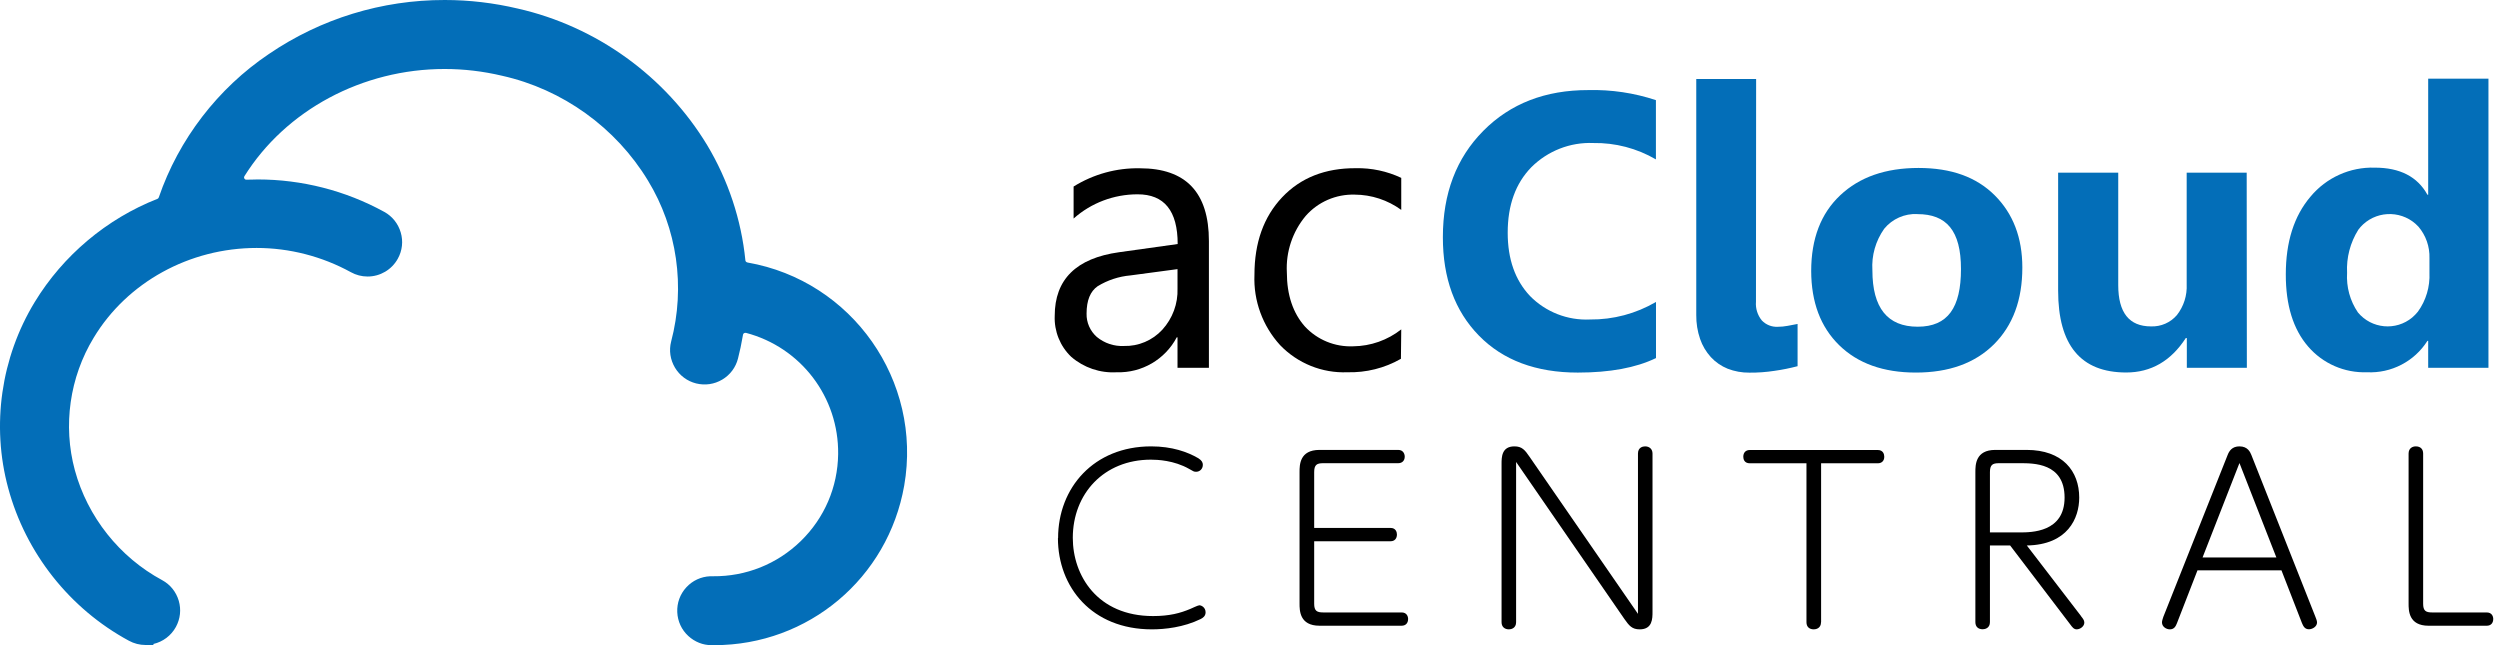
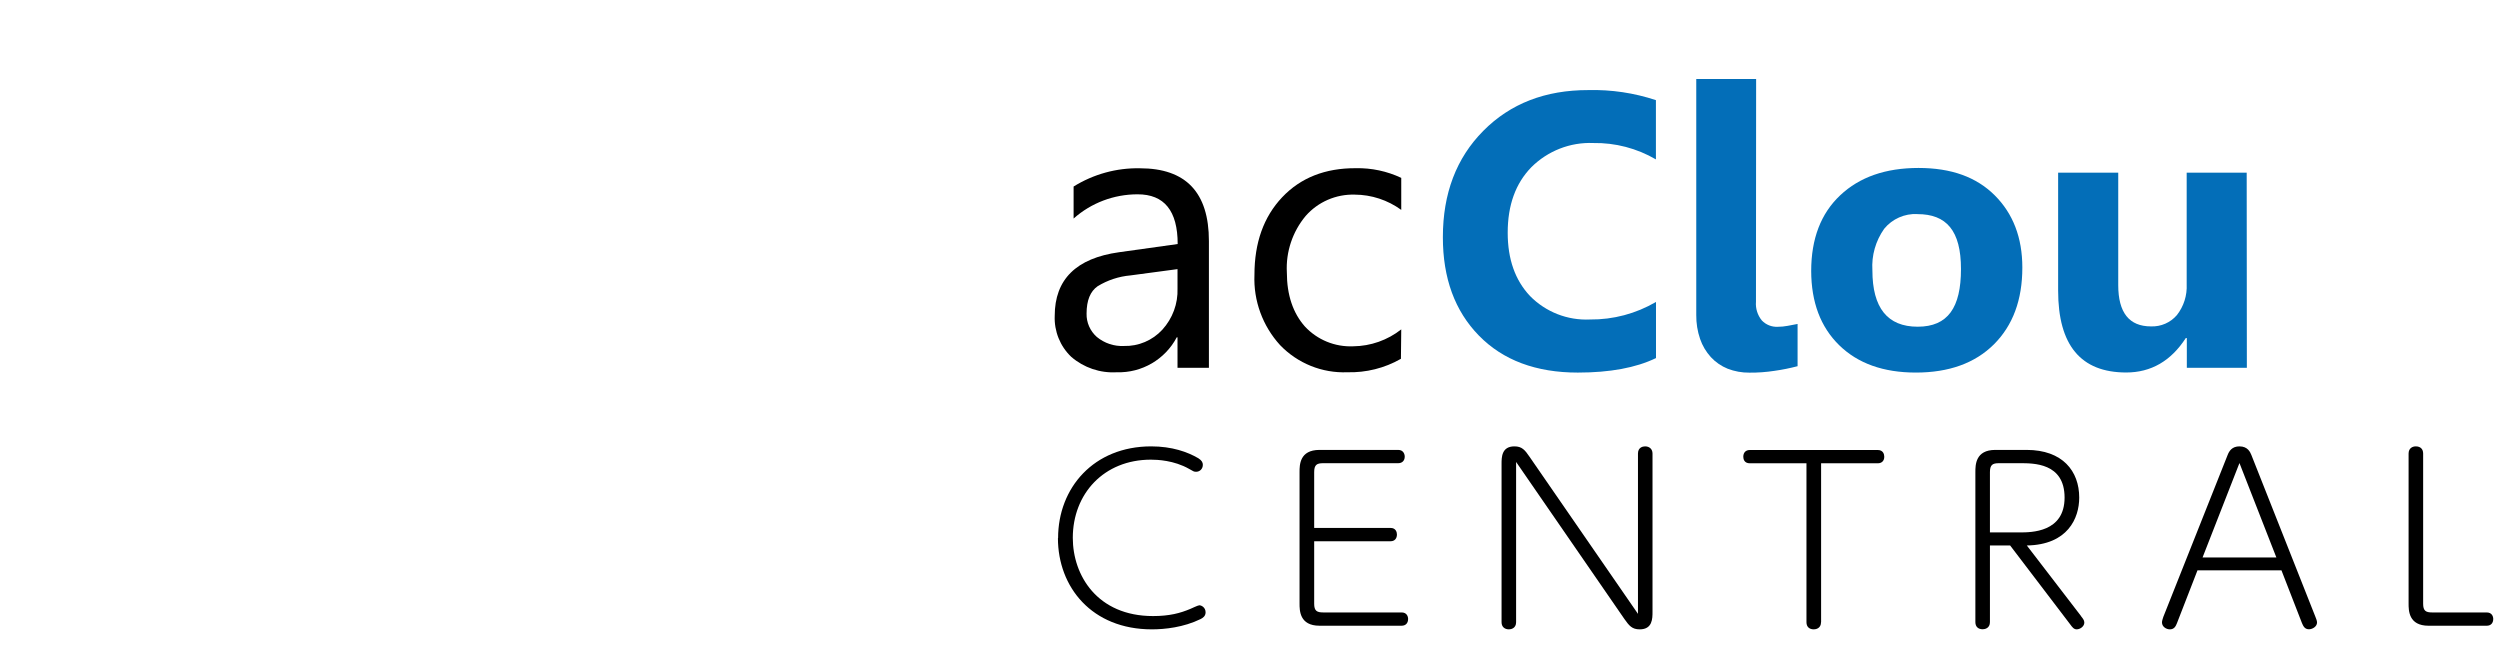
<svg xmlns="http://www.w3.org/2000/svg" width="186" height="48" viewBox="0 0 186 48" fill="none">
-   <path d="M55.592 19.52C55.521 19.508 55.463 19.444 55.457 19.373C55.158 16.353 54.169 13.386 52.607 10.787C49.499 5.66 44.366 1.961 38.525 0.638C36.745 0.217 34.919 1.84455e-05 33.093 1.84455e-05C28.416 -0.006 23.875 1.381 20 4.021C16.207 6.573 13.298 10.36 11.812 14.691C11.794 14.738 11.759 14.773 11.724 14.79C7.943 16.271 4.694 19.005 2.582 22.475C0.071 26.602 -0.655 31.647 0.609 36.312C1.914 41.152 5.186 45.29 9.593 47.672C9.968 47.877 10.395 47.988 10.828 47.988H11.414V47.912C12.116 47.748 12.73 47.298 13.088 46.642C13.415 46.039 13.491 45.349 13.298 44.693C13.105 44.038 12.672 43.493 12.069 43.166C8.885 41.451 6.515 38.46 5.567 34.977C4.671 31.659 5.18 28.071 6.971 25.127C9.453 21.006 14.094 18.448 19.093 18.448C21.539 18.448 23.962 19.075 26.105 20.251C26.485 20.462 26.912 20.573 27.345 20.573H27.351C28.288 20.573 29.148 20.064 29.599 19.244C29.932 18.642 30.008 17.951 29.815 17.296C29.622 16.64 29.189 16.09 28.586 15.762C25.712 14.182 22.458 13.351 19.175 13.351C19.028 13.351 18.882 13.351 18.73 13.362C18.601 13.362 18.478 13.368 18.326 13.368C18.297 13.368 18.267 13.362 18.238 13.345C18.191 13.316 18.168 13.269 18.162 13.239C18.156 13.21 18.15 13.163 18.18 13.117C21.258 8.188 26.971 5.133 33.075 5.133C34.515 5.133 35.949 5.303 37.354 5.636C41.861 6.643 45.817 9.488 48.211 13.438C50.377 16.991 51.009 21.34 49.932 25.413C49.762 26.075 49.867 26.765 50.219 27.357C50.57 27.942 51.132 28.363 51.793 28.527C52.46 28.691 53.145 28.592 53.736 28.241C54.327 27.889 54.743 27.327 54.907 26.672C55.047 26.139 55.164 25.572 55.281 24.898C55.299 24.817 55.363 24.752 55.498 24.764C59.589 25.841 62.41 29.552 62.358 33.783C62.328 36.241 61.339 38.542 59.578 40.257C57.816 41.971 55.492 42.896 53.051 42.873C52.981 42.873 52.911 42.873 52.841 42.873C52.156 42.902 51.524 43.195 51.062 43.698C50.599 44.201 50.359 44.857 50.388 45.542C50.418 46.227 50.71 46.859 51.214 47.321C51.694 47.76 52.302 48 52.923 48C52.958 48 52.993 48 53.028 48C53.069 48 53.104 48 53.145 48C60.139 48 66.068 43.019 67.274 36.124C68.632 28.334 63.4 20.889 55.615 19.531L55.592 19.52Z" fill="#036EB8" />
  <path d="M89.943 27.363H87.607V25.098H87.549C86.683 26.742 84.95 27.755 83.095 27.696C81.854 27.772 80.636 27.357 79.7 26.549C78.869 25.759 78.424 24.641 78.471 23.5C78.471 20.79 80.069 19.21 83.264 18.765L87.619 18.156C87.619 15.686 86.624 14.451 84.628 14.457C82.878 14.457 81.181 15.095 79.876 16.26V13.877C81.356 12.959 83.065 12.485 84.81 12.52C88.234 12.52 89.943 14.322 89.943 17.934V27.374V27.363ZM87.607 20.023L84.101 20.491C83.241 20.567 82.404 20.843 81.667 21.293C81.116 21.674 80.841 22.353 80.841 23.33C80.824 23.991 81.105 24.629 81.602 25.068C82.17 25.537 82.89 25.777 83.621 25.741C84.704 25.771 85.746 25.326 86.478 24.53C87.239 23.693 87.648 22.593 87.607 21.463V20.029V20.023Z" fill="black" />
  <path d="M104.217 26.701C103.012 27.392 101.636 27.731 100.249 27.696C98.365 27.772 96.544 27.035 95.239 25.677C93.94 24.255 93.249 22.37 93.331 20.445C93.331 18.056 94.016 16.137 95.391 14.679C96.761 13.228 98.593 12.502 100.875 12.514C102.04 12.49 103.199 12.736 104.253 13.234V15.616C103.246 14.884 102.04 14.486 100.794 14.48C99.4 14.439 98.06 15.019 97.141 16.067C96.164 17.237 95.66 18.741 95.742 20.263C95.742 21.966 96.211 23.307 97.083 24.29C98.007 25.285 99.319 25.823 100.676 25.765C101.976 25.753 103.234 25.308 104.253 24.506L104.229 26.701H104.217Z" fill="black" />
  <path d="M123.2 26.643C121.713 27.363 119.776 27.72 117.388 27.72C114.28 27.72 111.822 26.801 110.031 24.969C108.24 23.137 107.345 20.691 107.35 17.641C107.35 14.393 108.351 11.759 110.359 9.734C112.366 7.709 114.971 6.696 118.178 6.702C119.882 6.661 121.579 6.913 123.2 7.451V11.859C121.784 11.034 120.174 10.612 118.535 10.641C116.82 10.571 115.152 11.227 113.935 12.438C112.758 13.644 112.173 15.265 112.173 17.314C112.173 19.28 112.723 20.843 113.83 22.02C115 23.213 116.627 23.851 118.301 23.77C120.022 23.787 121.719 23.336 123.206 22.464V26.643H123.2Z" fill="#036EB8" />
  <path d="M130.644 22.446C130.603 22.949 130.761 23.452 131.083 23.845C131.393 24.166 131.82 24.336 132.265 24.313C132.511 24.313 132.757 24.289 133.003 24.242L133.74 24.102V27.245C133.178 27.391 132.605 27.509 132.025 27.59C131.405 27.684 130.785 27.731 130.158 27.725C129.602 27.731 129.052 27.631 128.537 27.432C128.063 27.239 127.636 26.947 127.29 26.572C126.933 26.18 126.658 25.718 126.488 25.22C126.289 24.646 126.196 24.038 126.202 23.435V5.876H130.656L130.644 22.446Z" fill="#036EB8" />
  <path d="M142.543 27.719C140.126 27.719 138.223 27.04 136.836 25.683C135.449 24.325 134.759 22.487 134.753 20.163C134.753 17.764 135.473 15.885 136.907 14.533C138.346 13.175 140.284 12.496 142.736 12.496C145.188 12.496 147.044 13.175 148.408 14.533C149.771 15.891 150.462 17.682 150.462 19.906C150.462 22.317 149.754 24.219 148.343 25.624C146.933 27.023 144.995 27.719 142.537 27.719H142.543ZM142.654 15.926C141.706 15.879 140.787 16.283 140.184 17.02C139.546 17.922 139.236 19.01 139.306 20.11C139.306 22.908 140.43 24.307 142.678 24.307C144.925 24.307 145.897 22.879 145.897 20.017C145.897 17.155 144.814 15.926 142.648 15.931L142.654 15.926Z" fill="#036EB8" />
  <path d="M167.166 27.362H162.7V25.15H162.624C161.518 26.859 160.037 27.713 158.188 27.713C154.811 27.713 153.125 25.682 153.125 21.626V12.847H157.597V21.211C157.597 23.259 158.41 24.284 160.031 24.284C160.769 24.313 161.483 24.003 161.963 23.441C162.472 22.791 162.73 21.977 162.689 21.152V12.847H167.154L167.166 27.356V27.362Z" fill="#036EB8" />
-   <path d="M185.147 27.363H180.657V25.361H180.599C179.633 26.889 177.912 27.784 176.104 27.696C174.43 27.755 172.814 27.052 171.72 25.776C170.614 24.495 170.058 22.704 170.064 20.409C170.064 18.004 170.672 16.078 171.895 14.638C173.072 13.216 174.84 12.414 176.689 12.473C178.556 12.473 179.861 13.146 180.599 14.486H180.657V5.853H185.141V27.363H185.147ZM180.751 20.304V19.215C180.78 18.355 180.488 17.512 179.926 16.857C178.831 15.68 176.988 15.61 175.811 16.698C175.682 16.816 175.565 16.95 175.46 17.091C174.857 18.051 174.564 19.169 174.623 20.298C174.559 21.346 174.84 22.382 175.431 23.248C176.443 24.465 178.252 24.635 179.469 23.623C179.621 23.494 179.762 23.348 179.891 23.189C180.499 22.352 180.798 21.328 180.751 20.298V20.304Z" fill="#036EB8" />
  <path d="M78.722 40.035C78.722 36.289 81.379 33.21 85.646 33.21C87.203 33.21 88.356 33.626 89.158 34.094C89.427 34.264 89.491 34.427 89.491 34.58C89.491 34.896 89.257 35.1 88.988 35.1C88.818 35.1 88.789 35.065 88.467 34.884C87.343 34.246 86.108 34.199 85.623 34.199C82.128 34.199 79.816 36.739 79.816 40.017C79.816 42.809 81.637 45.835 85.786 45.835C87.01 45.835 87.811 45.618 88.561 45.302C88.613 45.285 89.128 45.033 89.228 45.033C89.398 45.033 89.696 45.203 89.696 45.554C89.696 45.841 89.497 45.969 89.327 46.057C88.057 46.678 86.653 46.824 85.699 46.824C81.233 46.824 78.71 43.681 78.71 40.035H78.722Z" fill="black" />
  <path d="M103.464 39.279C103.85 39.279 103.932 39.595 103.932 39.765C103.932 40.063 103.762 40.268 103.464 40.268H97.775V44.915C97.775 45.448 97.974 45.565 98.442 45.565H104.278C104.664 45.565 104.763 45.863 104.763 46.051C104.763 46.349 104.594 46.554 104.278 46.554H98.173C96.686 46.554 96.686 45.419 96.686 44.898V35.129C96.686 34.596 96.686 33.473 98.173 33.473H104.026C104.412 33.473 104.512 33.789 104.512 33.976C104.512 34.263 104.33 34.462 104.026 34.462H98.442C97.974 34.462 97.775 34.579 97.775 35.129V39.279H103.464Z" fill="black" />
  <path d="M121.865 33.743C121.865 33.292 122.216 33.21 122.397 33.21C122.713 33.21 122.947 33.409 122.947 33.743V45.519C122.947 46.022 122.947 46.824 121.993 46.824C121.426 46.824 121.209 46.555 120.858 46.057L112.798 34.369V46.291C112.798 46.742 112.43 46.824 112.266 46.824C111.95 46.824 111.716 46.642 111.716 46.291V34.515C111.716 34.029 111.716 33.21 112.67 33.21C113.237 33.21 113.454 33.479 113.805 33.994L121.865 45.671V33.748V33.743Z" fill="black" />
  <path d="M135.484 46.292C135.484 46.742 135.115 46.824 134.952 46.824C134.618 46.824 134.401 46.643 134.401 46.292V34.469H130.187C129.783 34.469 129.701 34.17 129.701 33.983C129.701 33.685 129.871 33.48 130.187 33.48H139.704C140.108 33.48 140.19 33.796 140.19 33.983C140.19 34.27 140.02 34.469 139.704 34.469H135.49V46.292H135.484Z" fill="black" />
  <path d="M154.822 45.834C154.975 46.033 155.074 46.15 155.074 46.32C155.074 46.607 154.758 46.823 154.506 46.823C154.29 46.823 154.173 46.654 154.038 46.472L149.555 40.584H148.051V46.285C148.051 46.735 147.682 46.817 147.518 46.817C147.184 46.817 146.968 46.636 146.968 46.285V35.129C146.968 34.596 146.968 33.473 148.454 33.473H150.778C153.453 33.473 154.694 35.047 154.694 37.02C154.694 38.559 153.839 40.531 150.796 40.584L154.828 45.834H154.822ZM150.257 39.612C151.129 39.612 153.605 39.612 153.605 37.02C153.605 34.427 151.281 34.462 150.257 34.462H148.718C148.25 34.462 148.051 34.579 148.051 35.129V39.612H150.257Z" fill="black" />
  <path d="M163.49 42.44L161.969 46.356C161.887 46.555 161.787 46.824 161.436 46.824C161.184 46.824 160.851 46.642 160.851 46.303C160.851 46.186 160.915 46.016 160.95 45.899L165.732 33.86C165.849 33.555 166.066 33.21 166.616 33.21C167.236 33.21 167.418 33.643 167.506 33.86L172.27 45.899C172.323 46.034 172.387 46.186 172.387 46.315C172.387 46.613 172.053 46.818 171.784 46.818C171.451 46.818 171.351 46.549 171.263 46.35L169.741 42.434H163.485L163.49 42.44ZM169.361 41.474L166.616 34.451L163.871 41.474H169.355H169.361Z" fill="black" />
  <path d="M180.686 46.555C179.199 46.555 179.199 45.419 179.199 44.898V33.743C179.199 33.327 179.516 33.21 179.732 33.21C180.083 33.21 180.282 33.409 180.282 33.743V44.916C180.282 45.449 180.481 45.566 180.949 45.566H185.011C185.398 45.566 185.497 45.864 185.497 46.051C185.497 46.35 185.327 46.555 185.011 46.555H180.68H180.686Z" fill="black" />
</svg>